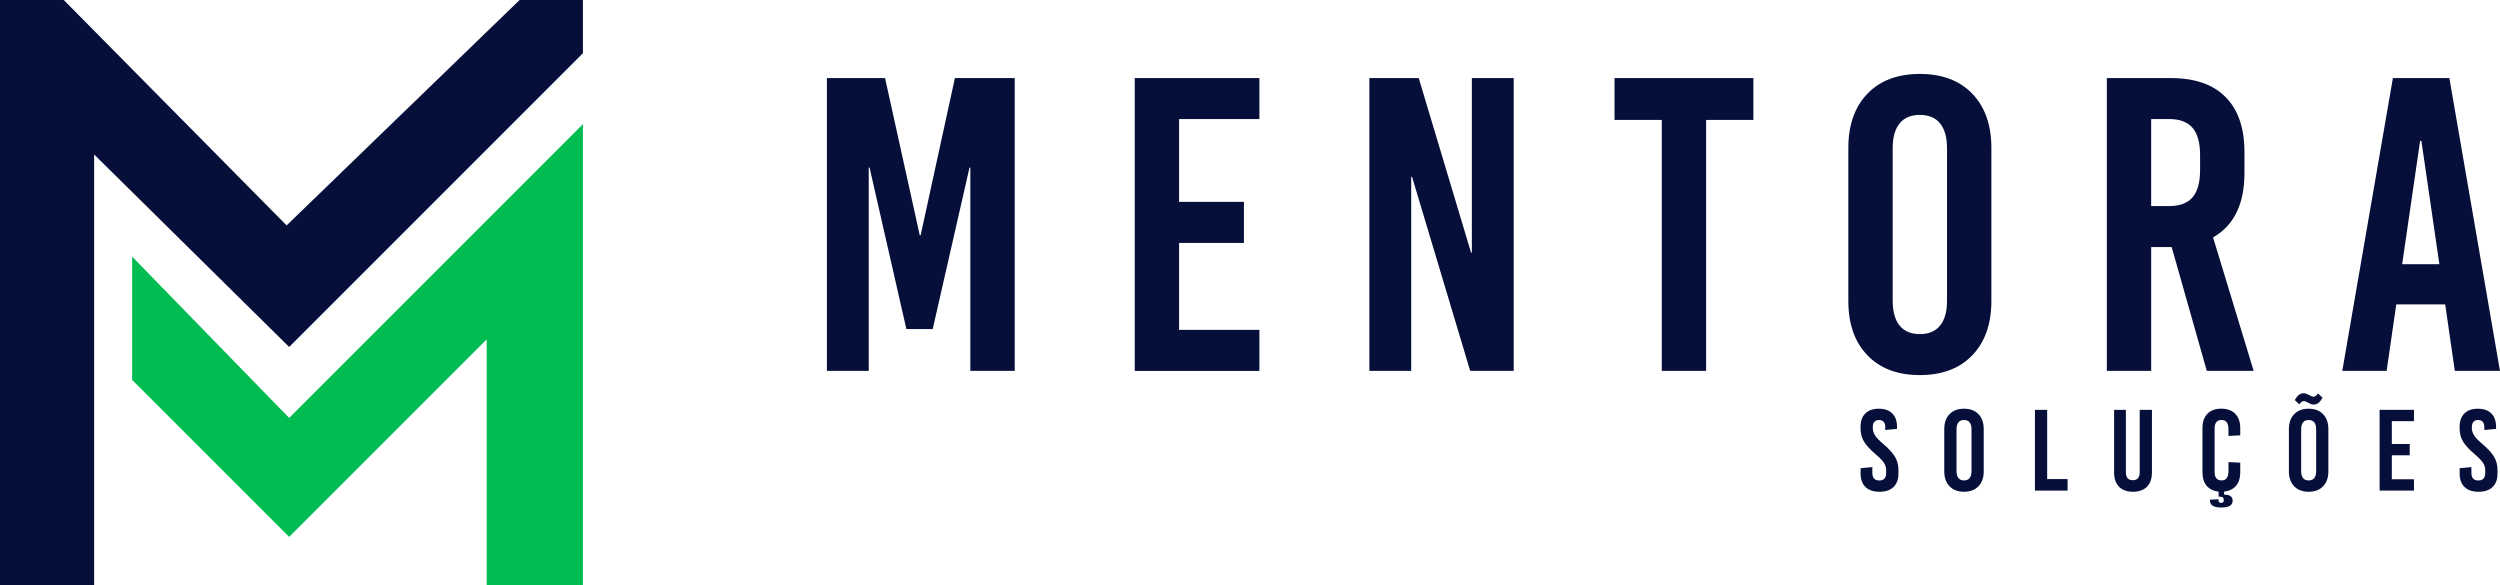
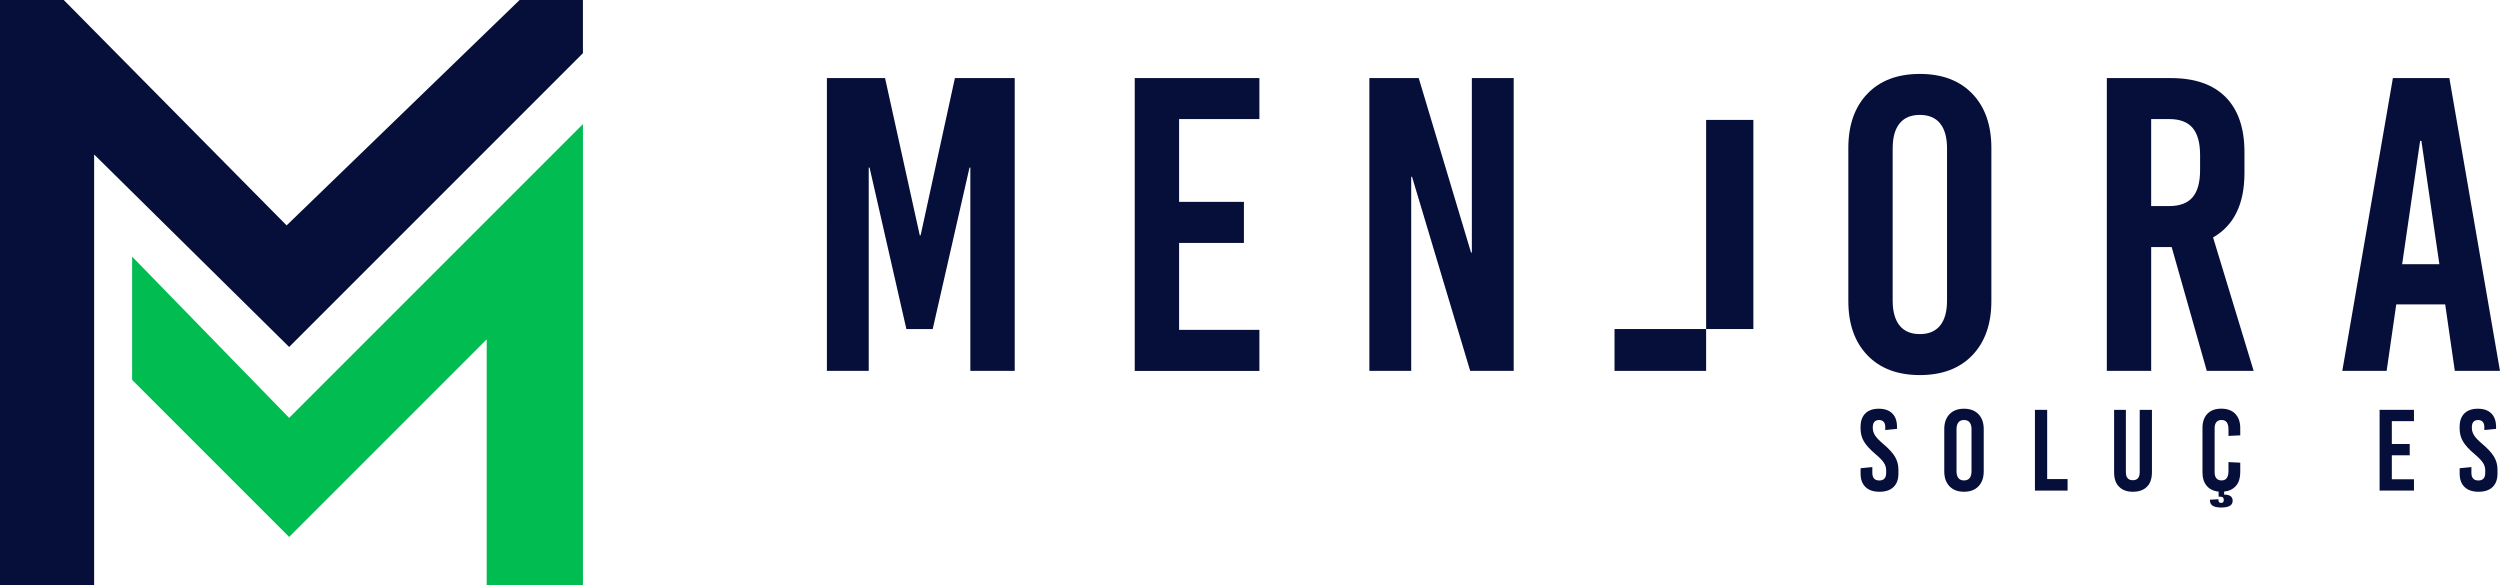
<svg xmlns="http://www.w3.org/2000/svg" id="Camada_2" data-name="Camada 2" viewBox="0 0 987.12 231">
  <defs>
    <style>      .cls-1 {        fill: #060f3a;      }      .cls-2 {        fill: #00bc51;      }    </style>
  </defs>
  <g id="Camada_1-2" data-name="Camada 1">
    <g>
      <g>
        <path class="cls-1" d="M400.65,146.44h-17.51v-80.27h-.33l-14.53,63.75h-10.4l-14.53-63.75h-.33v80.27h-16.52V30.83h22.96l13.71,62.1h.33l13.54-62.1h23.62v115.61Z" />
        <path class="cls-1" d="M497.27,47.02h-31.71v32.7h25.6v16.19h-25.6v34.35h31.71v16.19h-49.22V30.83h49.22v16.18Z" />
        <path class="cls-1" d="M597.68,146.44h-17.18l-22.96-76.63h-.33v76.63h-16.52V30.83h19.49l20.65,68.87h.33V30.83h16.52v115.61Z" />
-         <path class="cls-1" d="M692.32,47.35h-18.66v99.09h-17.51V47.35h-18.66v-16.52h54.83v16.52Z" />
+         <path class="cls-1" d="M692.32,47.35h-18.66v99.09h-17.51h-18.66v-16.52h54.83v16.52Z" />
        <path class="cls-1" d="M778.78,37.03c5.01,5.23,7.51,12.36,7.51,21.39v60.45c0,9.03-2.51,16.16-7.51,21.39-5.01,5.23-11.92,7.84-20.73,7.84s-15.72-2.61-20.73-7.84c-5.01-5.23-7.51-12.36-7.51-21.39v-60.45c0-9.03,2.5-16.16,7.51-21.39,5.01-5.23,11.92-7.84,20.73-7.84s15.72,2.62,20.73,7.84ZM750.04,48.75c-1.82,2.26-2.72,5.53-2.72,9.83v60.12c0,4.29.91,7.57,2.72,9.83,1.82,2.26,4.49,3.39,8.01,3.39s6.19-1.13,8.01-3.39c1.82-2.26,2.72-5.53,2.72-9.83v-60.12c0-4.29-.91-7.57-2.72-9.83-1.82-2.25-4.49-3.38-8.01-3.38s-6.19,1.13-8.01,3.38Z" />
        <path class="cls-1" d="M871.35,146.44l-13.87-48.89h-8.09v48.89h-17.51V30.83h25.27c9.47,0,16.68,2.5,21.64,7.51,4.95,5.01,7.43,12.25,7.43,21.72v8.26c0,12.22-4.13,20.7-12.39,25.43l16.02,52.69h-18.5ZM849.38,47.02v34.35h7.1c4.18,0,7.27-1.16,9.25-3.47,1.98-2.31,2.97-5.89,2.97-10.73v-5.95c0-4.84-.99-8.42-2.97-10.74-1.98-2.31-5.07-3.47-9.25-3.47h-7.1Z" />
        <path class="cls-1" d="M987.12,146.44h-17.84l-3.8-26.26h-19.32l-3.8,26.26h-17.51l19.98-115.61h22.3l19.98,115.61ZM955.58,55.61l-7.1,48.72h14.7l-7.1-48.72h-.5Z" />
      </g>
      <g>
        <path class="cls-1" d="M747.16,163.24c1.25,1.25,1.87,3.01,1.87,5.28v.82l-4.64.46v-1.18c0-.91-.21-1.6-.64-2.07-.43-.47-1.03-.71-1.82-.71s-1.4.24-1.82.71c-.43.47-.64,1.16-.64,2.07v.41c0,.97.29,1.92.87,2.85.58.93,1.64,2.04,3.19,3.35,2.22,1.88,3.78,3.58,4.69,5.1.91,1.52,1.37,3.22,1.37,5.1v1.59c0,2.28-.65,4.04-1.94,5.28-1.29,1.25-3.14,1.87-5.53,1.87s-4.24-.62-5.53-1.87c-1.29-1.24-1.94-3.01-1.94-5.28v-2.14l4.64-.46v2.28c0,2,.91,3.01,2.73,3.01s2.73-1,2.73-3.01v-1.05c0-1.03-.3-2.01-.91-2.94s-1.7-2.06-3.28-3.39c-2.19-1.85-3.72-3.53-4.6-5.03-.88-1.5-1.32-3.2-1.32-5.08v-.68c0-2.28.62-4.04,1.87-5.28,1.24-1.24,3.02-1.87,5.33-1.87s4.08.62,5.33,1.87Z" />
        <path class="cls-1" d="M781.2,163.54c1.38,1.44,2.07,3.41,2.07,5.9v16.67c0,2.49-.69,4.46-2.07,5.9-1.38,1.44-3.29,2.16-5.72,2.16s-4.33-.72-5.72-2.16c-1.38-1.44-2.07-3.41-2.07-5.9v-16.67c0-2.49.69-4.46,2.07-5.9,1.38-1.44,3.29-2.16,5.72-2.16s4.33.72,5.72,2.16ZM773.28,166.77c-.5.62-.75,1.53-.75,2.71v16.58c0,1.18.25,2.09.75,2.71.5.62,1.24.93,2.21.93s1.71-.31,2.21-.93c.5-.62.75-1.53.75-2.71v-16.58c0-1.18-.25-2.09-.75-2.71-.5-.62-1.24-.93-2.21-.93s-1.71.31-2.21.93Z" />
        <path class="cls-1" d="M808.32,189.16h8.06v4.55h-12.89v-31.88h4.83v27.33Z" />
        <path class="cls-1" d="M849.68,186.56c0,2.46-.66,4.34-1.98,5.65-1.32,1.31-3.17,1.96-5.53,1.96s-4.12-.65-5.44-1.96c-1.32-1.3-1.98-3.19-1.98-5.65v-24.73h4.65v24.59c0,2.13.91,3.19,2.73,3.19s2.73-1.06,2.73-3.19v-24.59h4.83v24.73Z" />
        <path class="cls-1" d="M882.58,163.4c1.32,1.35,1.98,3.23,1.98,5.62v2.87l-4.65.23v-2.6c0-2.46-.91-3.69-2.73-3.69-.88,0-1.56.27-2.03.82-.47.55-.71,1.35-.71,2.41v17.4c0,1.06.23,1.87.71,2.41.47.55,1.15.82,2.03.82,1.82,0,2.73-1.23,2.73-3.69v-3.55l4.65.23v3.83c0,2.22-.55,3.98-1.66,5.28-1.11,1.31-2.68,2.08-4.71,2.32v1.18c2.25,0,3.37.8,3.37,2.41,0,.91-.37,1.59-1.12,2.03s-1.91.66-3.48.66c-2.92,0-4.37-.94-4.37-2.82v-.27l3.37-.18v.36c0,.73.35,1.09,1.05,1.09s1.05-.36,1.05-1.09c0-.52-.12-.87-.36-1.07-.24-.2-.65-.3-1.23-.3h-.46v-2c-2.03-.21-3.61-.98-4.71-2.3-1.11-1.32-1.66-3.09-1.66-5.31v-17.49c0-2.43.65-4.31,1.96-5.65,1.3-1.34,3.13-2,5.46-2s4.21.68,5.53,2.03Z" />
-         <path class="cls-1" d="M917.28,163.54c1.38,1.44,2.07,3.41,2.07,5.9v16.67c0,2.49-.69,4.46-2.07,5.9-1.38,1.44-3.29,2.16-5.72,2.16s-4.33-.72-5.72-2.16c-1.38-1.44-2.07-3.41-2.07-5.9v-16.67c0-2.49.69-4.46,2.07-5.9,1.38-1.44,3.29-2.16,5.72-2.16s4.33.72,5.72,2.16ZM910.57,155.43c.3.11.7.3,1.18.57.76.43,1.32.64,1.69.64.33,0,.64-.1.91-.3.27-.2.58-.52.91-.98l1.82,1.69c-.58.97-1.14,1.66-1.69,2.07-.55.41-1.17.62-1.87.62-.33,0-.65-.05-.96-.16-.3-.11-.7-.3-1.18-.57-.76-.42-1.32-.64-1.68-.64-.33,0-.64.1-.91.3-.27.2-.58.52-.91.98l-1.82-1.69c.58-.97,1.14-1.66,1.68-2.07.55-.41,1.17-.61,1.87-.61.33,0,.65.05.96.16ZM909.36,166.77c-.5.62-.75,1.53-.75,2.71v16.58c0,1.18.25,2.09.75,2.71.5.62,1.24.93,2.21.93s1.71-.31,2.21-.93c.5-.62.75-1.53.75-2.71v-16.58c0-1.18-.25-2.09-.75-2.71-.5-.62-1.24-.93-2.21-.93s-1.71.31-2.21.93Z" />
        <path class="cls-1" d="M953.15,166.29h-8.74v9.02h7.06v4.46h-7.06v9.47h8.74v4.46h-13.57v-31.88h13.57v4.46Z" />
        <path class="cls-1" d="M983.7,163.24c1.25,1.25,1.87,3.01,1.87,5.28v.82l-4.64.46v-1.18c0-.91-.21-1.6-.64-2.07-.43-.47-1.03-.71-1.82-.71s-1.4.24-1.82.71c-.43.47-.64,1.16-.64,2.07v.41c0,.97.29,1.92.87,2.85.58.93,1.64,2.04,3.19,3.35,2.22,1.88,3.78,3.58,4.69,5.1.91,1.52,1.37,3.22,1.37,5.1v1.59c0,2.28-.65,4.04-1.94,5.28-1.29,1.25-3.14,1.87-5.53,1.87s-4.24-.62-5.53-1.87c-1.29-1.24-1.94-3.01-1.94-5.28v-2.14l4.64-.46v2.28c0,2,.91,3.01,2.73,3.01s2.73-1,2.73-3.01v-1.05c0-1.03-.3-2.01-.91-2.94s-1.7-2.06-3.28-3.39c-2.19-1.85-3.72-3.53-4.6-5.03-.88-1.5-1.32-3.2-1.32-5.08v-.68c0-2.28.62-4.04,1.87-5.28,1.24-1.24,3.02-1.87,5.33-1.87s4.08.62,5.33,1.87Z" />
      </g>
      <polyline class="cls-1" points="37.17 231 0 231 0 0 25.17 0 113.17 89 205.17 0 230.17 0 230.17 21 114.17 137 37.17 61" />
      <polyline class="cls-2" points="52.17 150 52.17 101.33 114.17 165 230.17 49 230.17 231 192.17 231 192.17 134 114.17 212" />
    </g>
  </g>
</svg>